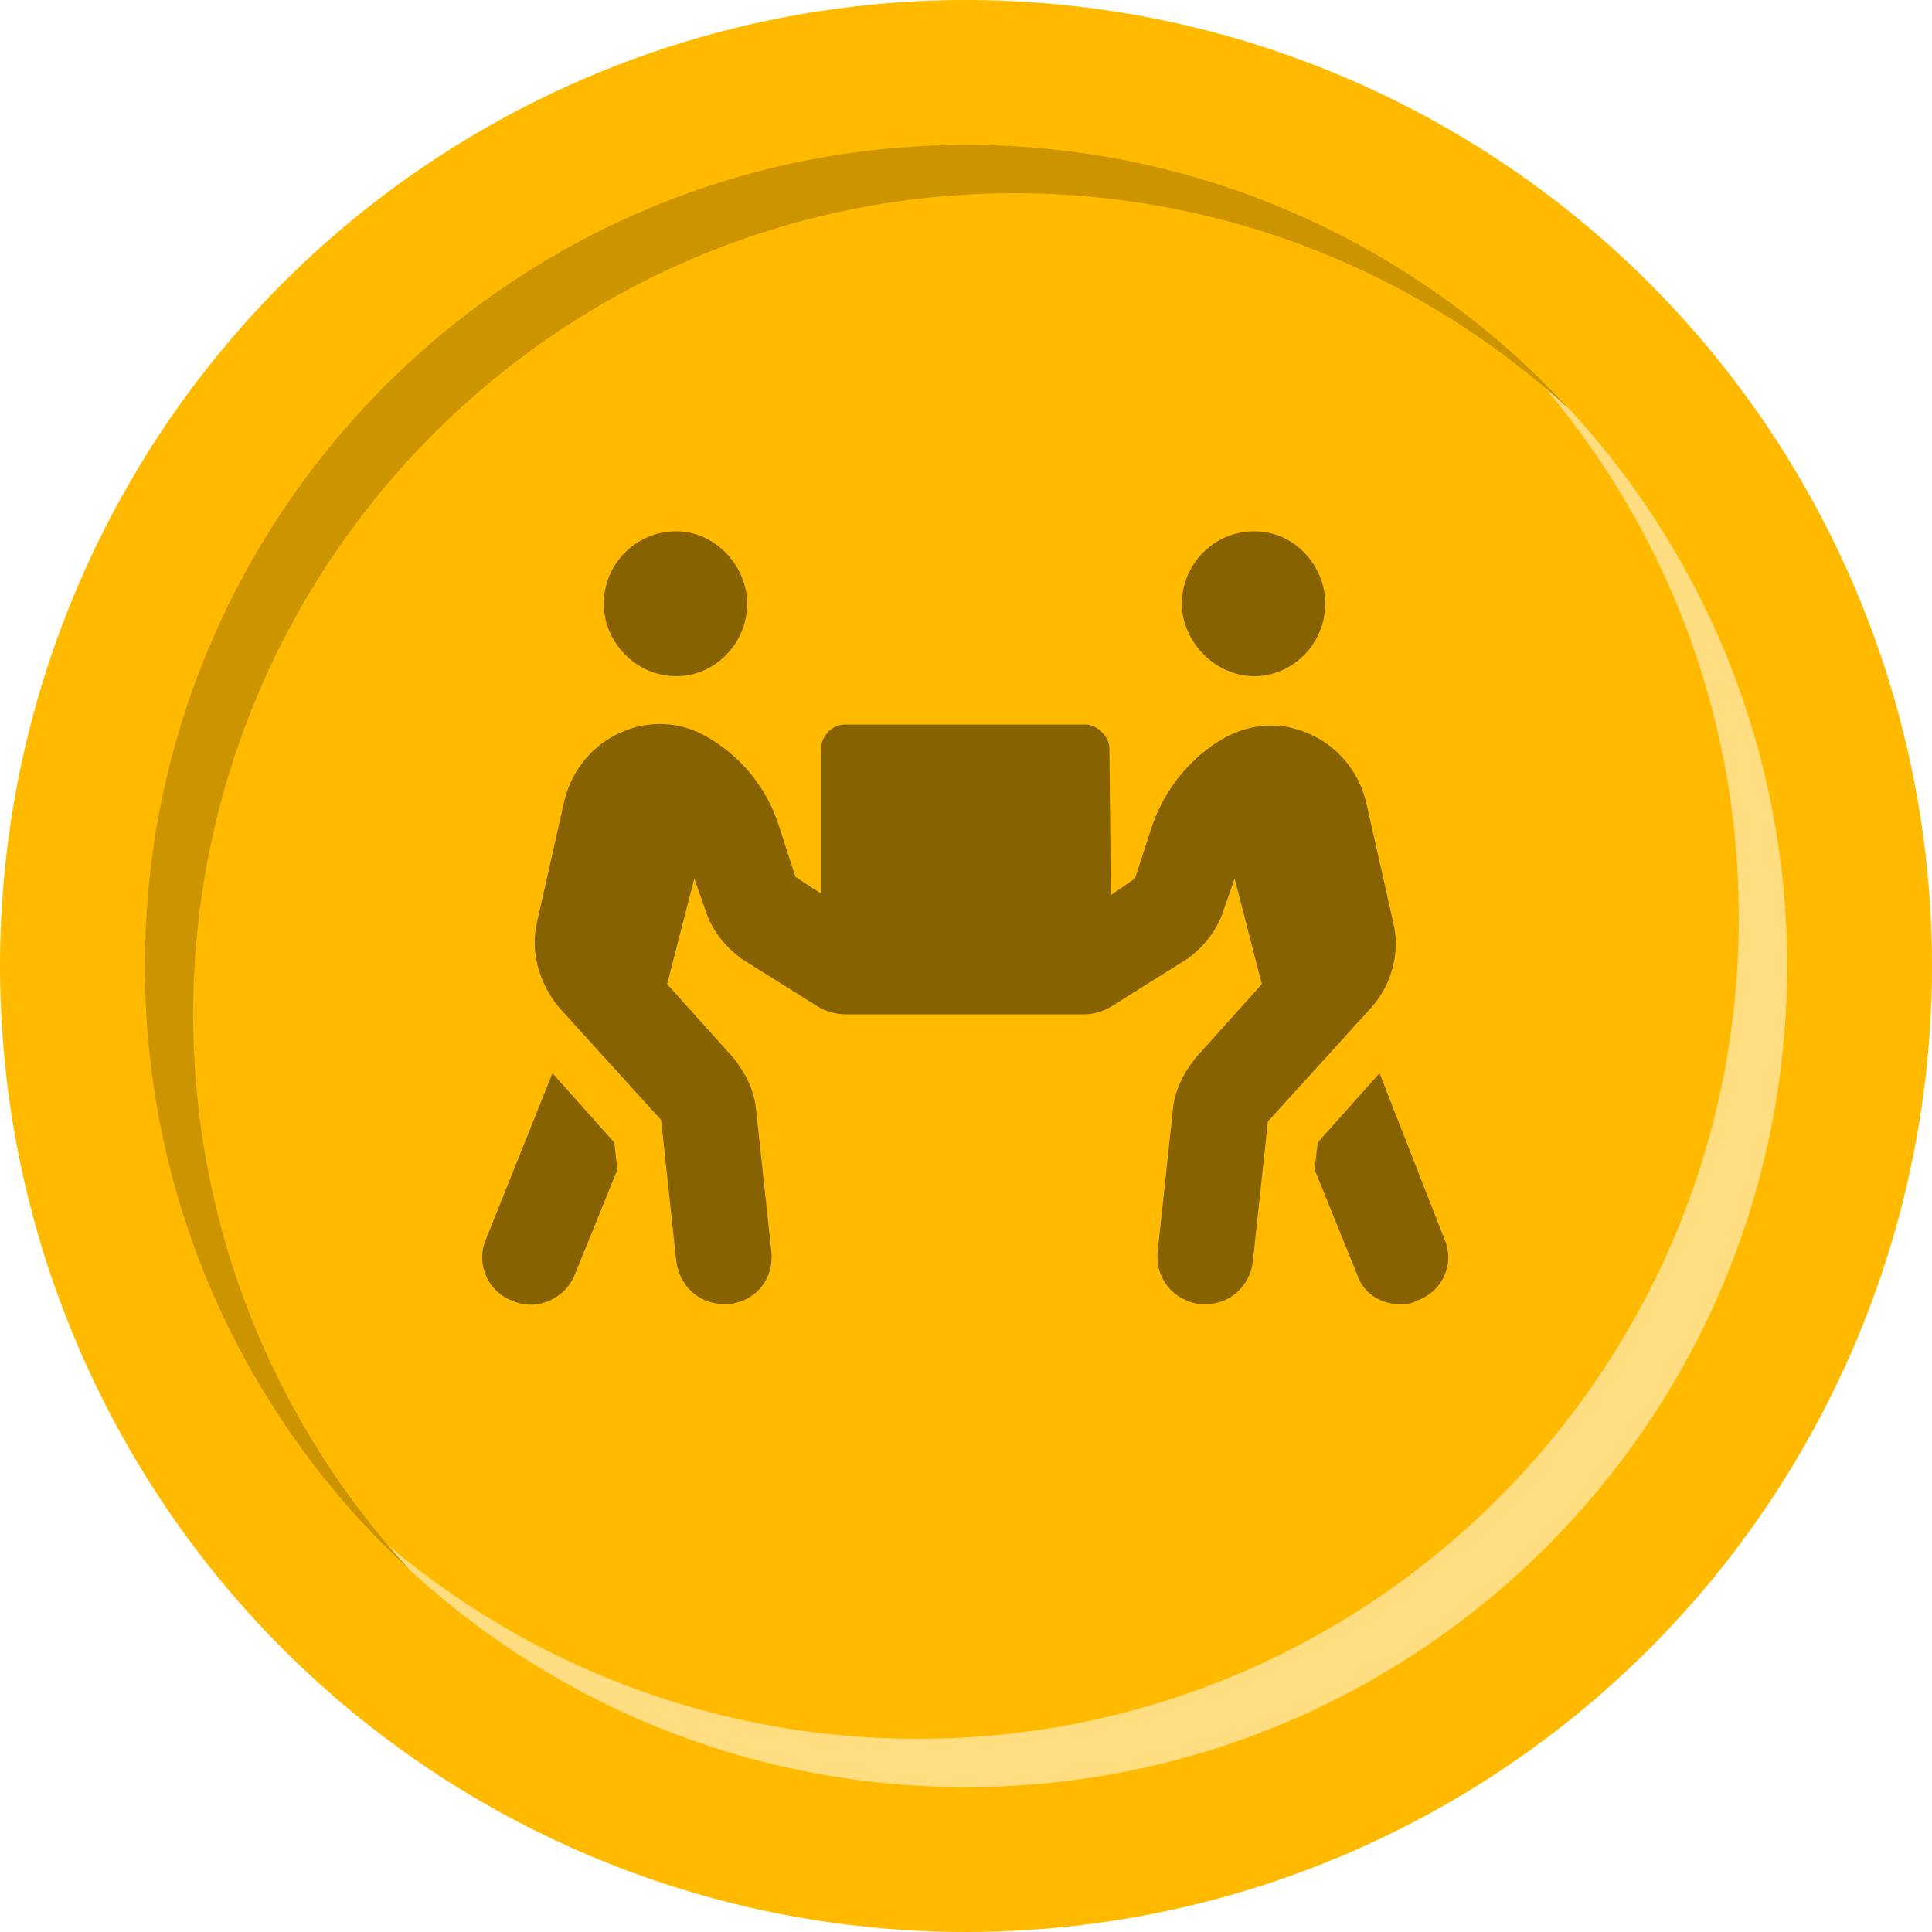
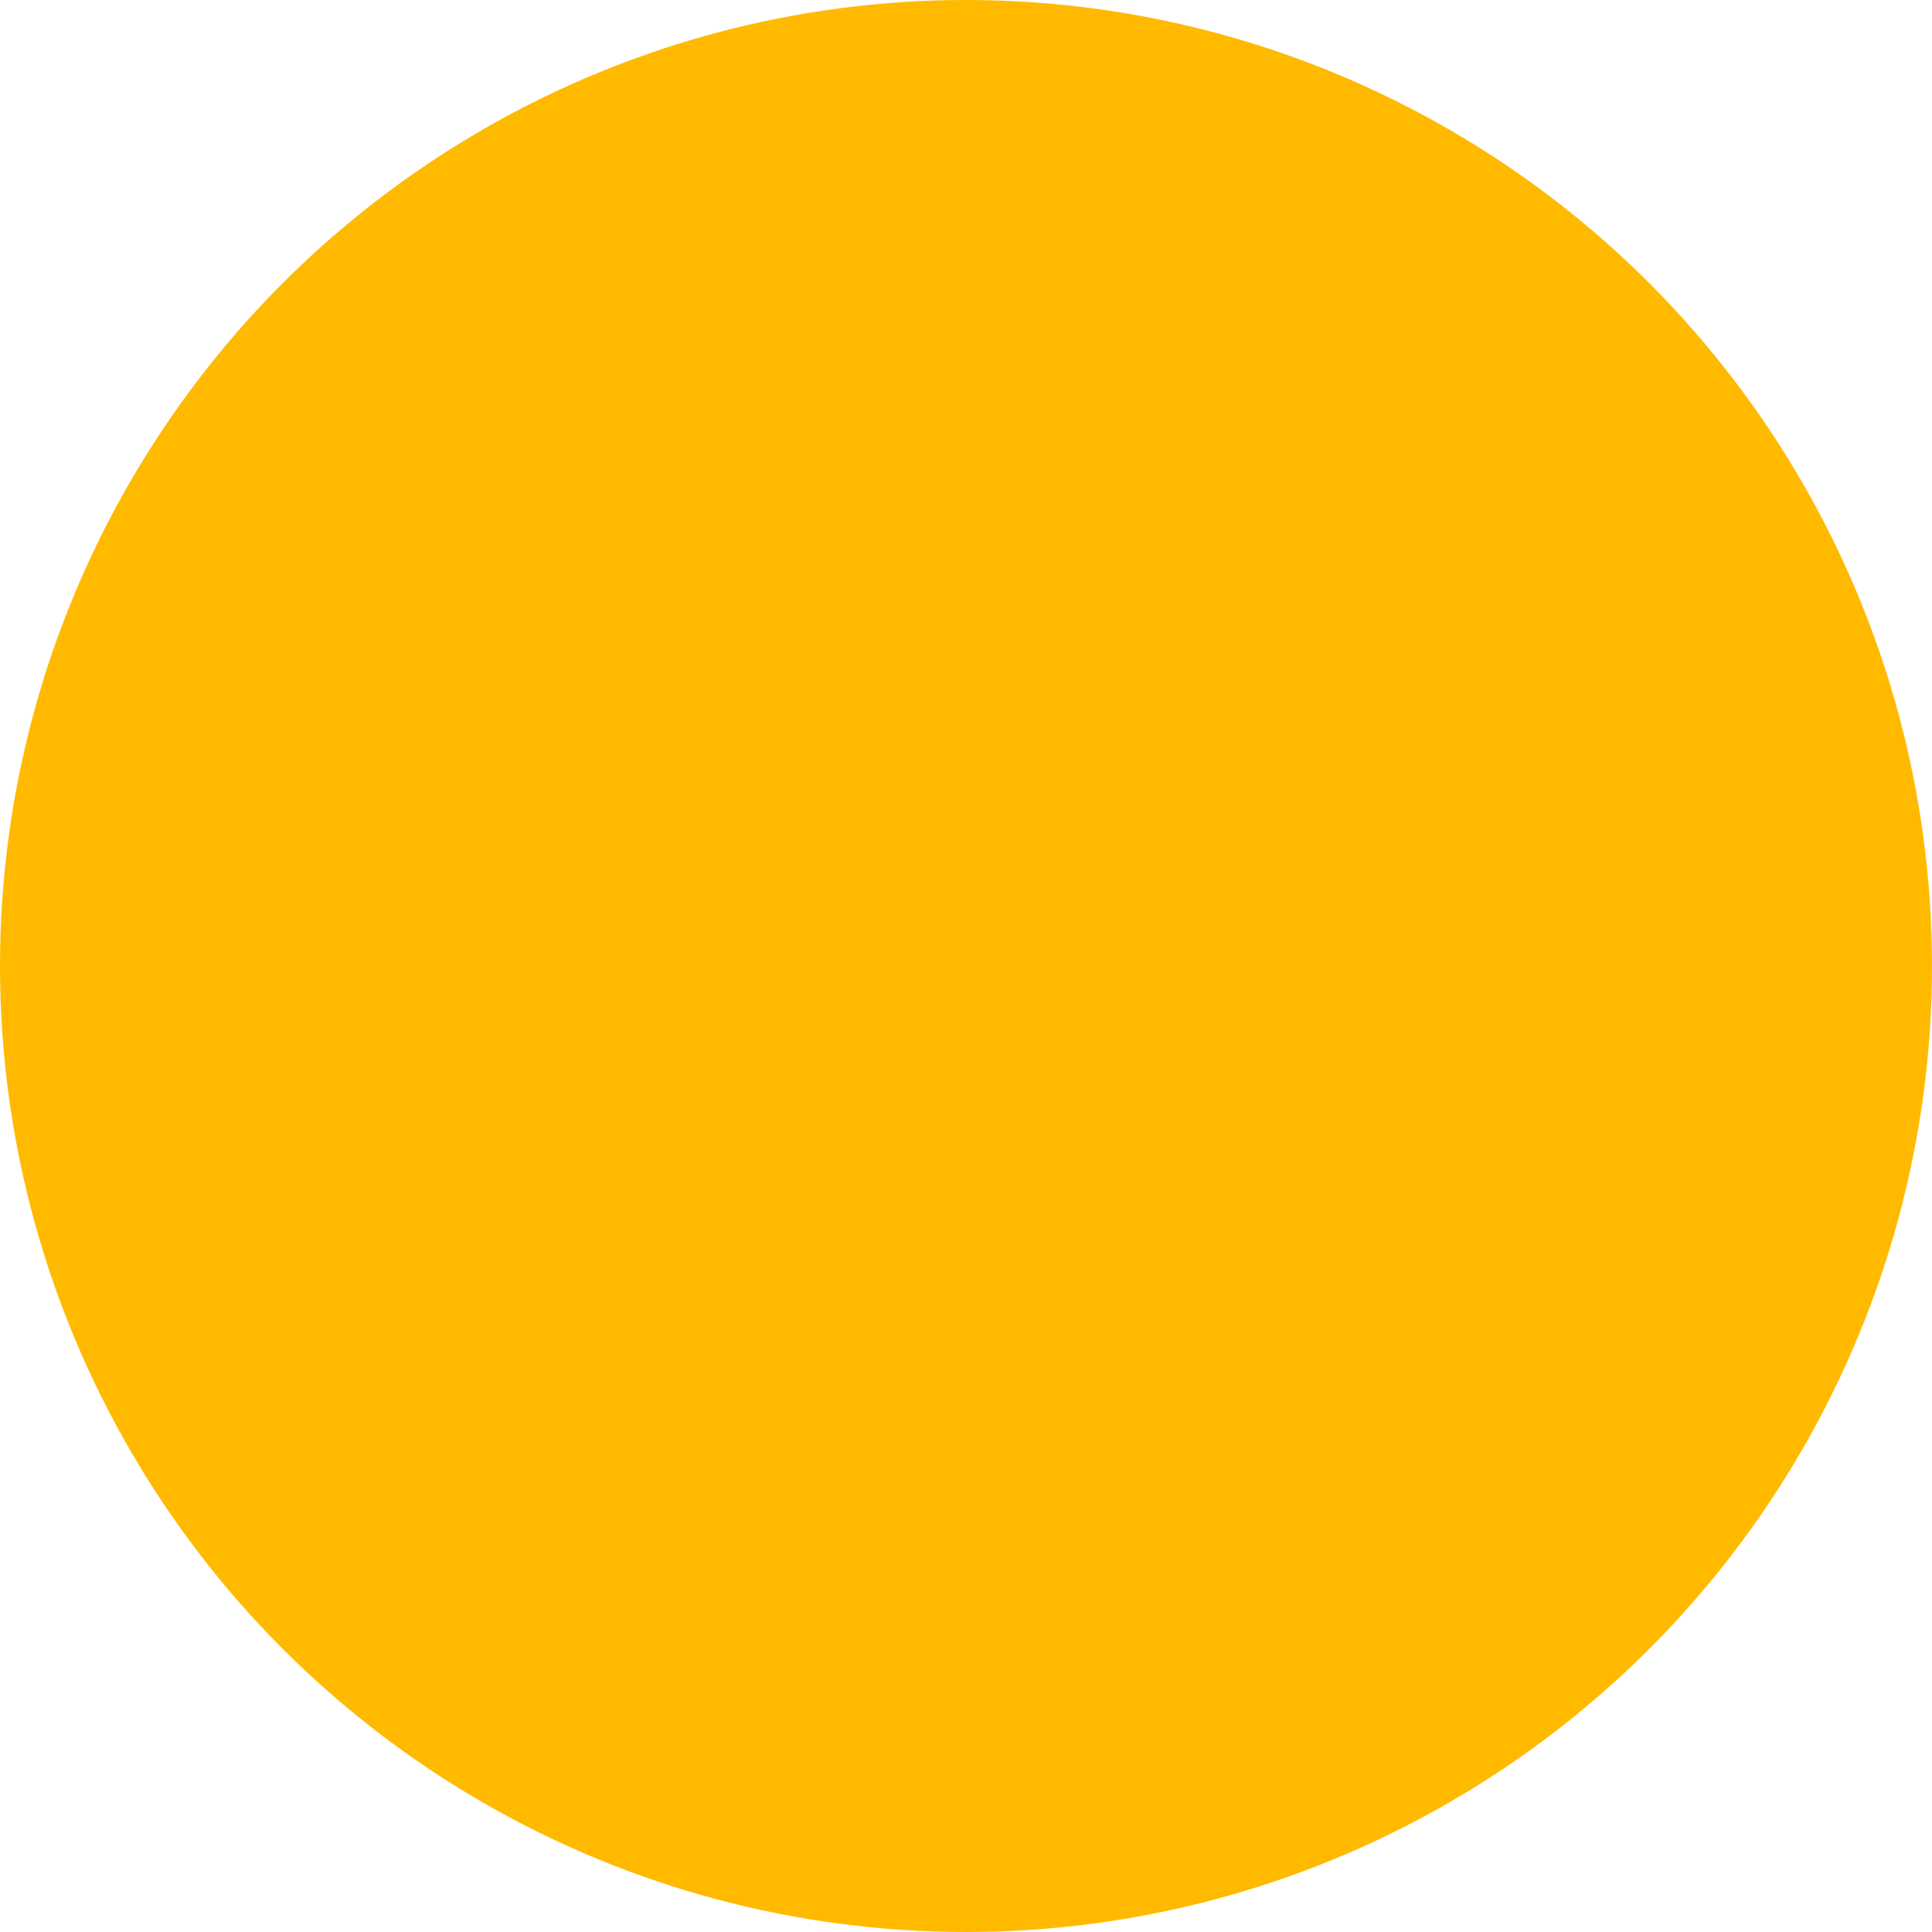
<svg xmlns="http://www.w3.org/2000/svg" width="40" height="40" viewBox="0 0 40 40" fill="none">
  <circle cx="20" cy="20" r="20" fill="#FFBA00" />
-   <path fill-rule="evenodd" clip-rule="evenodd" d="M19 36C28.389 36 36 28.389 36 19C36 14.56 34.298 10.518 31.511 7.489C34.886 10.596 37 15.051 37 20C37 29.389 29.389 37 20 37C15.051 37 10.597 34.885 7.49 31.511C10.518 34.298 14.56 36 19 36Z" fill="#FFDD80" />
-   <path fill-rule="evenodd" clip-rule="evenodd" d="M32.511 8.49C29.483 5.702 25.44 4 21 4C11.611 4 4 11.611 4 21C4 25.44 5.702 29.483 8.49 32.511C5.115 29.404 3 24.949 3 20C3 10.611 10.611 3 20 3C24.949 3 29.404 5.115 32.511 8.49Z" fill="#CC9500" />
-   <path d="M14 14C14.812 14 15.469 13.312 15.469 12.5C15.469 11.719 14.812 11 14 11C13.156 11 12.5 11.688 12.5 12.5C12.5 13.281 13.156 14 14 14ZM25.969 14C26.781 14 27.438 13.312 27.438 12.5C27.438 11.719 26.812 11 25.969 11C25.125 11 24.469 11.688 24.469 12.5C24.469 13.281 25.156 14 25.969 14ZM28.844 19.094L28.281 16.594C28.125 15.969 27.688 15.438 27.094 15.188C26.531 14.938 25.906 14.969 25.344 15.281C24.625 15.688 24.094 16.375 23.844 17.125L23.5 18.188L23 18.531L22.969 15.5C22.969 15.25 22.719 15 22.469 15H17.5C17.219 15 17 15.25 17 15.5V18.5L16.469 18.156L16.125 17.094C15.875 16.312 15.344 15.656 14.625 15.25C14.094 14.938 13.438 14.906 12.875 15.156C12.281 15.406 11.844 15.938 11.688 16.562L11.125 19.062C10.969 19.688 11.156 20.344 11.562 20.844L13.688 23.188L14 26.094C14.062 26.625 14.469 27 15 27C15.031 27 15.062 27 15.094 27C15.656 26.938 16.031 26.469 15.969 25.906L15.656 23C15.625 22.594 15.438 22.219 15.188 21.906L13.812 20.375L14.375 18.188L14.594 18.812C14.719 19.219 14.969 19.562 15.344 19.844L16.938 20.844C17.094 20.938 17.312 21 17.5 21H22.469C22.625 21 22.844 20.938 23 20.844L24.594 19.844C24.969 19.562 25.219 19.219 25.344 18.812L25.562 18.188L26.125 20.375L24.75 21.906C24.5 22.219 24.312 22.594 24.281 23L23.969 25.906C23.906 26.469 24.312 26.938 24.844 27C24.906 27 24.938 27 24.969 27C25.469 27 25.875 26.625 25.938 26.125L26.25 23.219L28.406 20.844C28.812 20.375 29 19.719 28.844 19.094ZM11.438 22.219L10.062 25.656C9.844 26.156 10.094 26.75 10.625 26.938C11.125 27.156 11.719 26.875 11.906 26.375L12.781 24.219L12.719 23.656L11.438 22.219ZM29.906 25.656L28.562 22.219L27.281 23.656L27.219 24.219L28.094 26.375C28.219 26.781 28.594 27 28.969 27C29.094 27 29.219 27 29.312 26.938C29.875 26.75 30.125 26.156 29.906 25.656Z" fill="#876200" />
</svg>